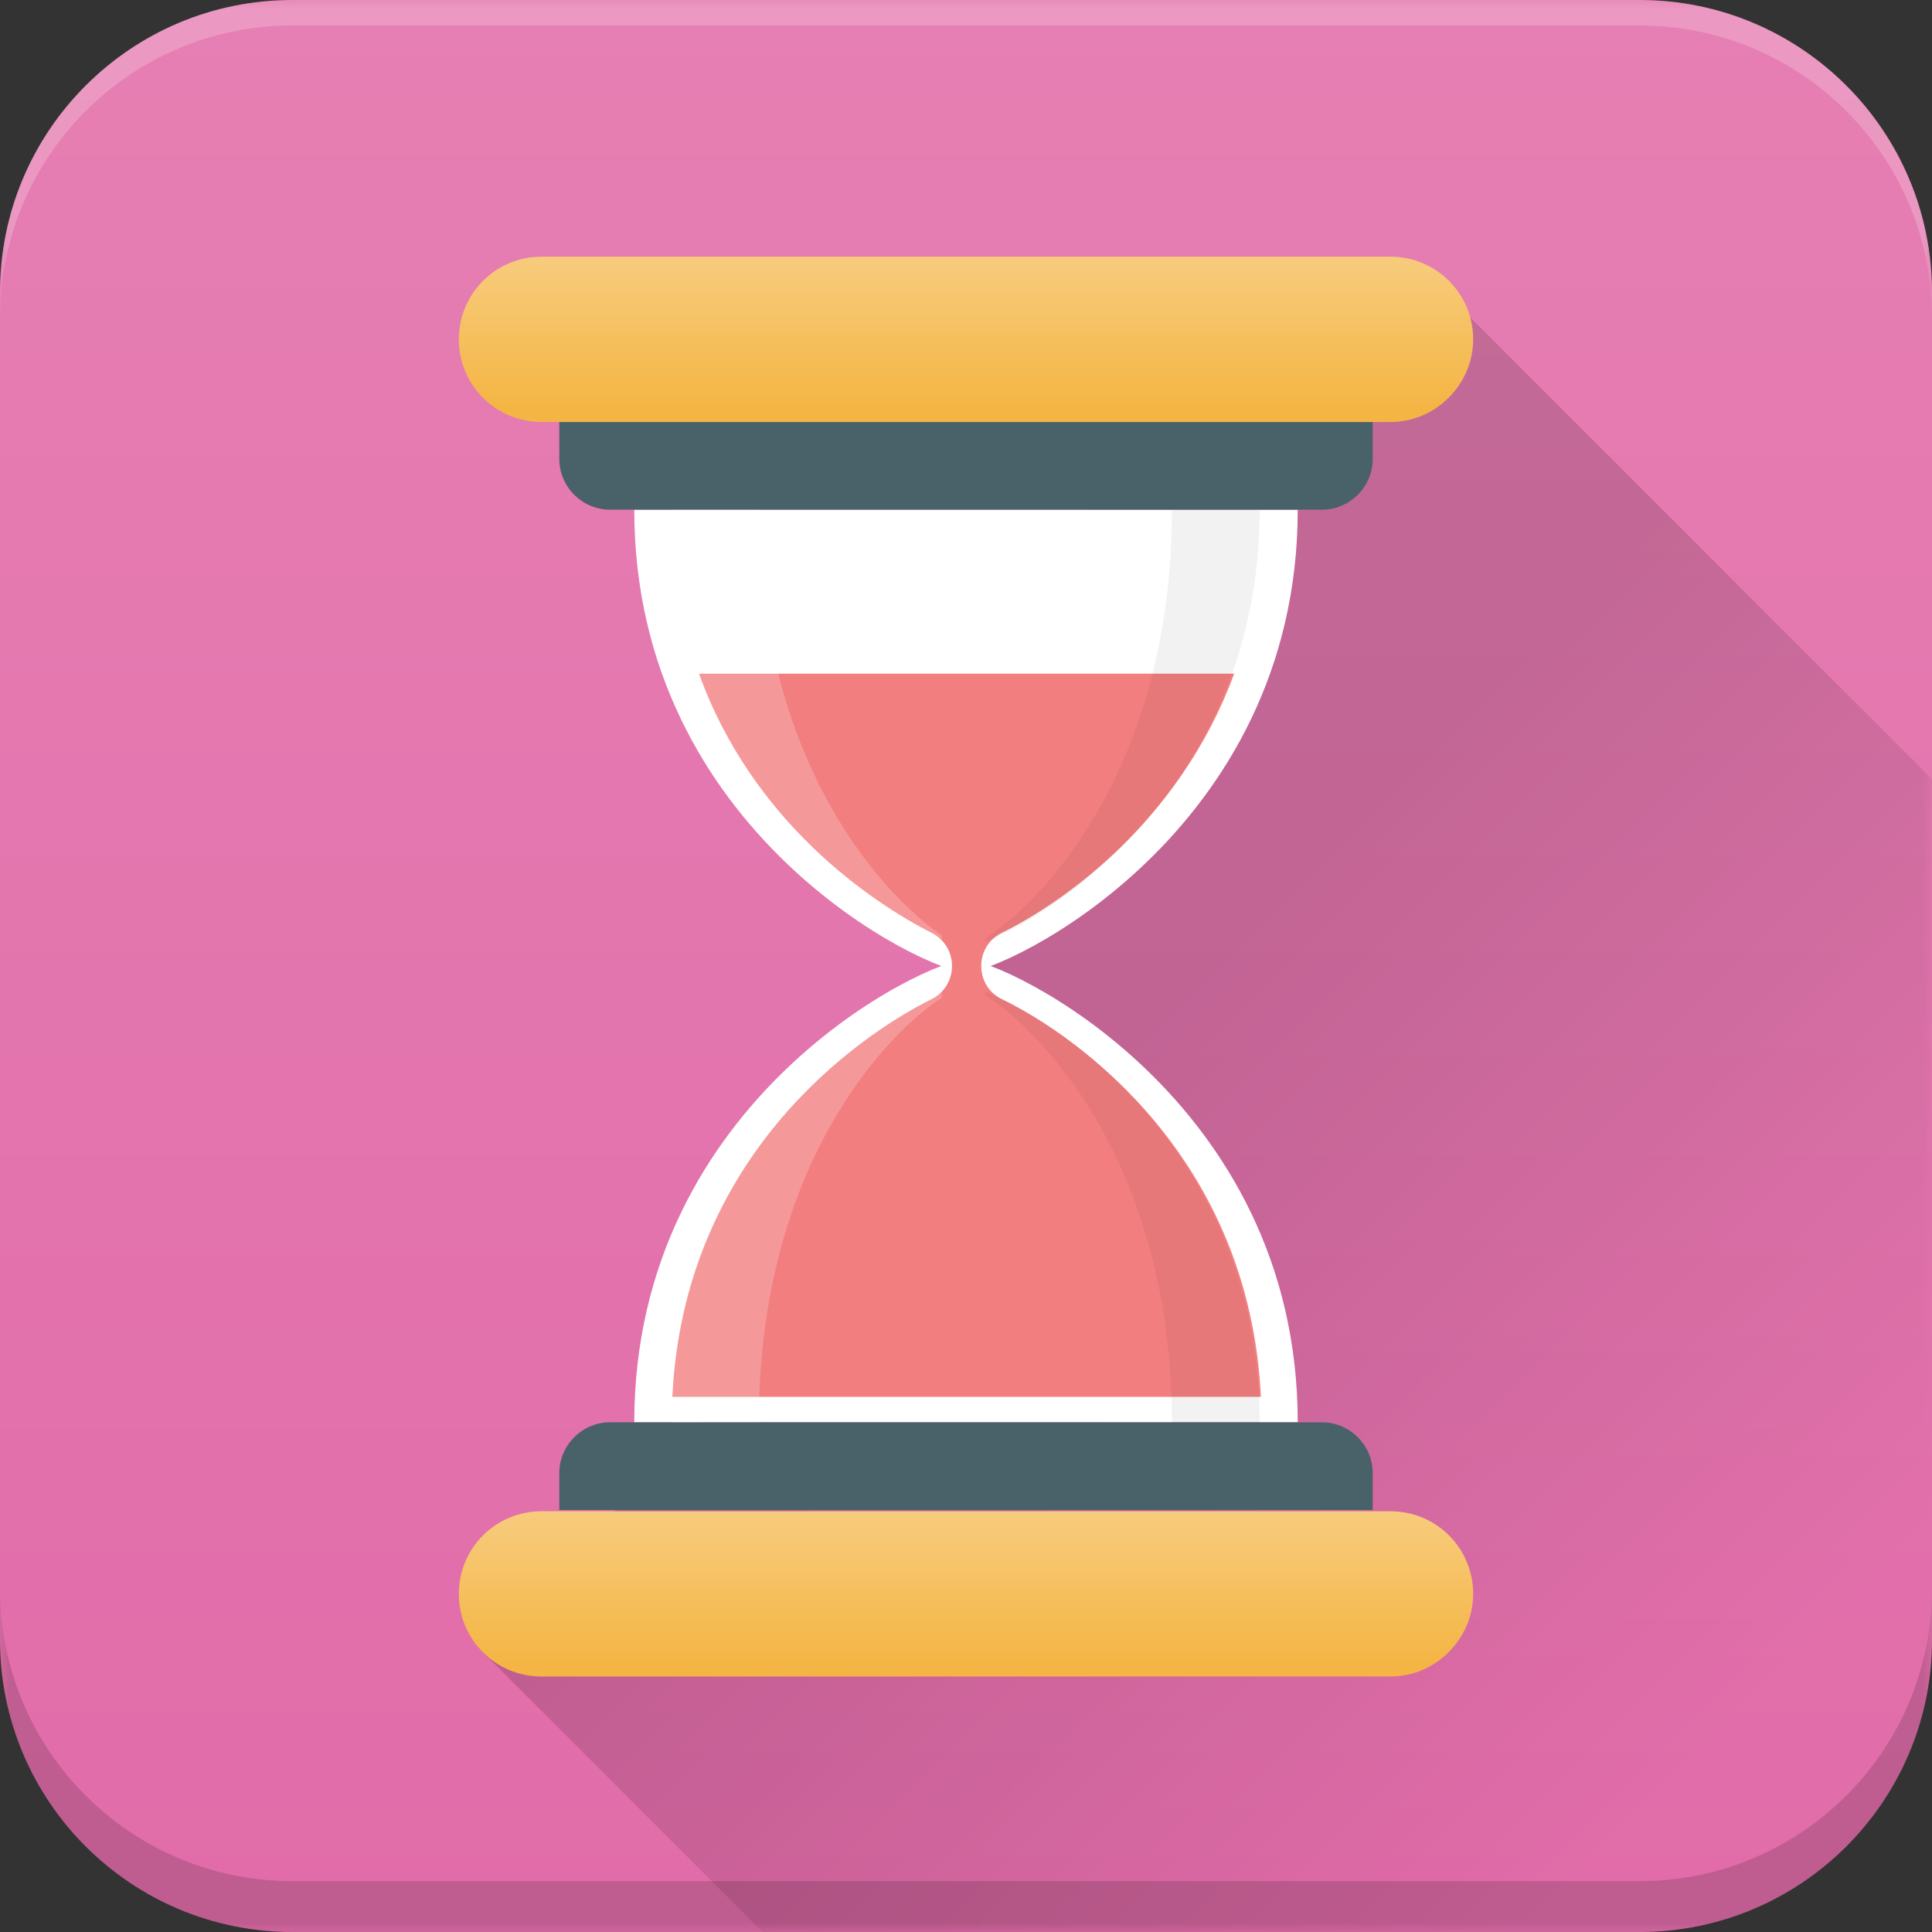
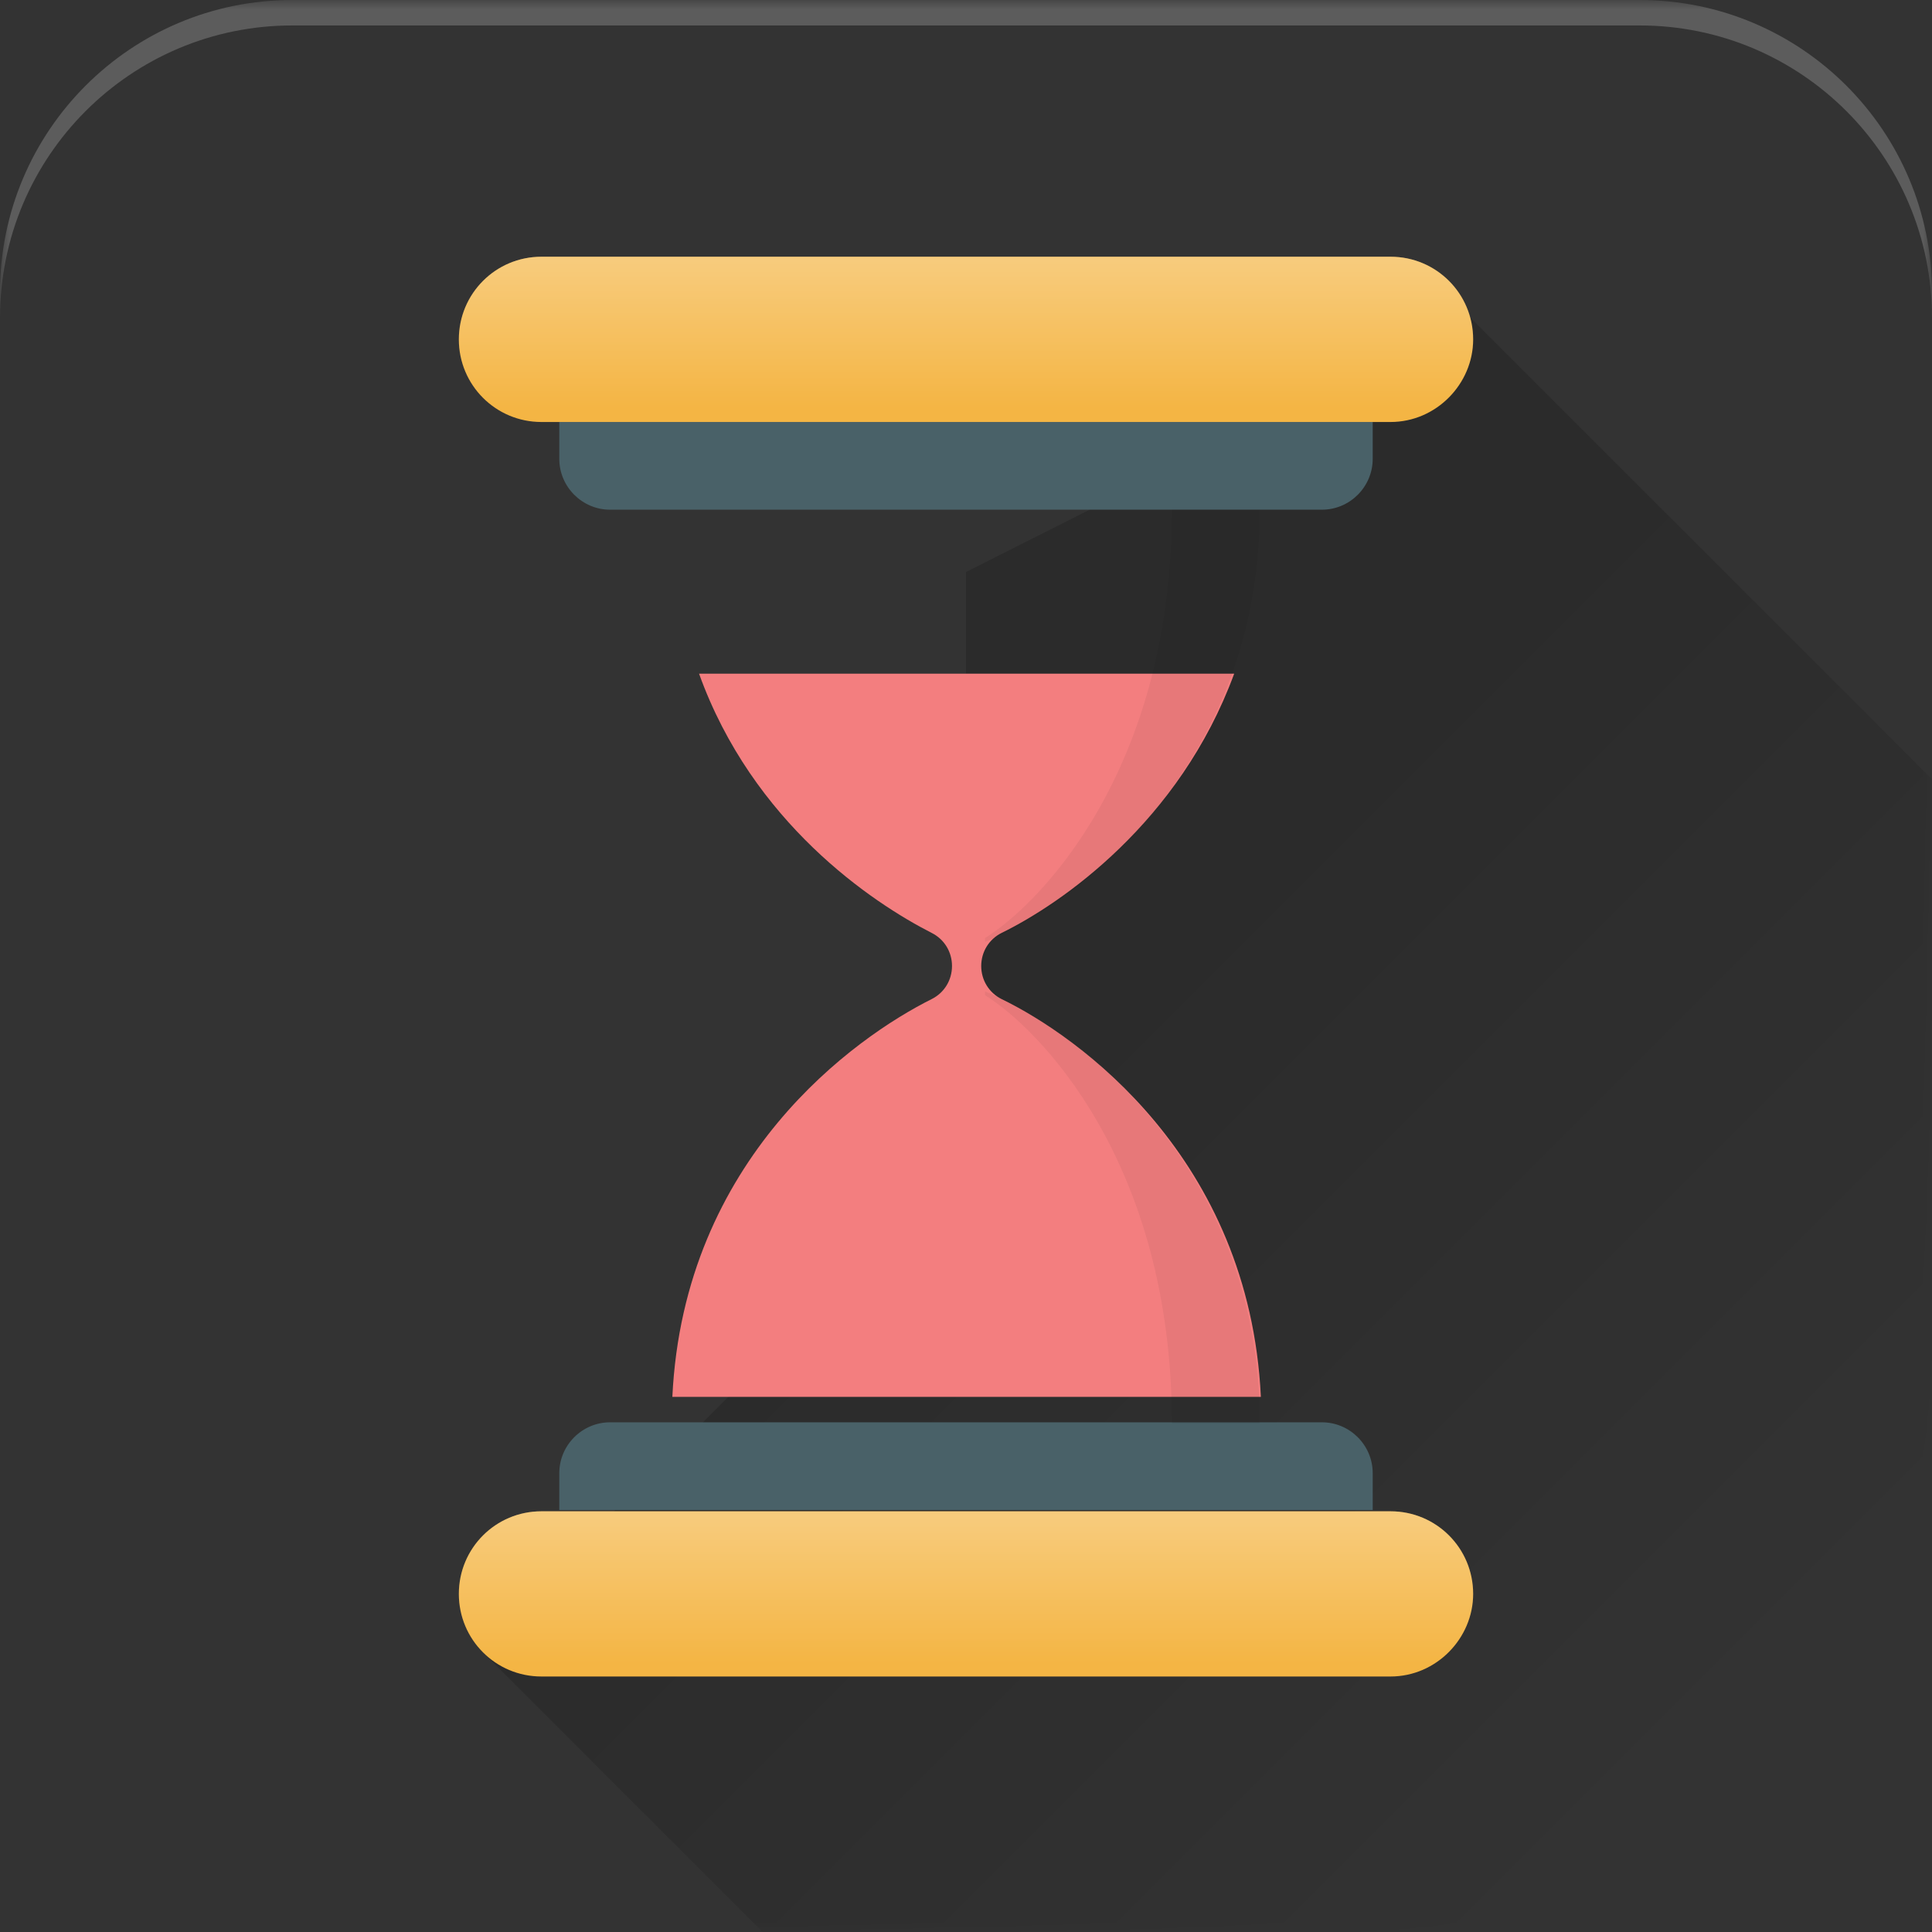
<svg xmlns="http://www.w3.org/2000/svg" xmlns:xlink="http://www.w3.org/1999/xlink" width="110px" height="110px" viewBox="0 0 110 110" version="1.1">
  <rect x="0" y="0" width="110" height="110" fill="#333333" stroke="none" />
  <defs>
    <linearGradient id="linear0" gradientUnits="userSpaceOnUse" x1="75.999" y1="0.34" x2="75.999" y2="149.749" gradientTransform="matrix(0.724,0,0,0.724,0,0)">
      <stop offset="0" style="stop-color:rgb(90.196%,49.804%,70.196%);stop-opacity:1;" />
      <stop offset="1" style="stop-color:rgb(88.235%,42.353%,66.275%);stop-opacity:1;" />
    </linearGradient>
    <filter id="alpha" filterUnits="objectBoundingBox" x="0%" y="0%" width="100%" height="100%">
      <feColorMatrix type="matrix" in="SourceGraphic" values="0 0 0 0 1 0 0 0 0 1 0 0 0 0 1 0 0 0 1 0" />
    </filter>
    <mask id="mask0">
      <g filter="url(#alpha)">
        <rect x="0" y="0" width="110" height="110" style="fill:rgb(0%,0%,0%);fill-opacity:0.2;stroke:none;" />
      </g>
    </mask>
    <clipPath id="clip1">
      <rect x="0" y="0" width="110" height="110" />
    </clipPath>
    <g id="surface5" clip-path="url(#clip1)">
      <path style=" stroke:none;fill-rule:nonzero;fill:rgb(100%,100%,100%);fill-opacity:1;" d="M 93.355 0 L 16.645 0 C 7.453 0 0 7.453 0 16.645 L 0 18.094 C 0 8.902 7.453 1.449 16.645 1.449 L 93.355 1.449 C 102.547 1.449 110 8.902 110 18.094 L 110 16.645 C 110 7.453 102.547 0 93.355 0 Z M 93.355 0 " />
    </g>
    <mask id="mask1">
      <g filter="url(#alpha)">
        <rect x="0" y="0" width="110" height="110" style="fill:rgb(0%,0%,0%);fill-opacity:0.149;stroke:none;" />
      </g>
    </mask>
    <linearGradient id="linear1" gradientUnits="userSpaceOnUse" x1="135.849" y1="136.461" x2="84.966" y2="85.578" gradientTransform="matrix(0.724,0,0,0.724,0,0)">
      <stop offset="0" style="stop-color:rgb(0.392%,0.392%,0.392%);stop-opacity:0;" />
      <stop offset="1" style="stop-color:rgb(0.392%,0.392%,0.392%);stop-opacity:1;" />
    </linearGradient>
    <clipPath id="clip2">
      <rect x="0" y="0" width="110" height="110" />
    </clipPath>
    <g id="surface8" clip-path="url(#clip2)">
      <path style=" stroke:none;fill-rule:nonzero;fill:url(#linear1);" d="M 110 44.363 L 110 93.355 C 110 102.547 102.547 110 93.355 110 L 43.422 110 L 27.211 93.789 L 48.414 72.586 L 55 58.98 L 55 32.566 L 83.73 18.094 Z M 110 44.363 " />
    </g>
    <mask id="mask2">
      <g filter="url(#alpha)">
-         <rect x="0" y="0" width="110" height="110" style="fill:rgb(0%,0%,0%);fill-opacity:0.149;stroke:none;" />
-       </g>
+         </g>
    </mask>
    <clipPath id="clip3">
      <rect x="0" y="0" width="110" height="110" />
    </clipPath>
    <g id="surface11" clip-path="url(#clip3)">
      <path style=" stroke:none;fill-rule:nonzero;fill:rgb(0.392%,0.392%,0.392%);fill-opacity:1;" d="M 110 90.461 L 110 93.355 C 110 102.547 102.547 110 93.355 110 L 16.645 110 C 7.453 110 0 102.547 0 93.355 L 0 90.461 C 0 99.652 7.453 107.105 16.645 107.105 L 93.355 107.105 C 102.547 107.105 110 99.652 110 90.461 Z M 110 90.461 " />
    </g>
    <mask id="mask3">
      <g filter="url(#alpha)">
        <rect x="0" y="0" width="110" height="110" style="fill:rgb(0%,0%,0%);fill-opacity:0.302;stroke:none;" />
      </g>
    </mask>
    <linearGradient id="linear2" gradientUnits="userSpaceOnUse" x1="76.001" y1="130.784" x2="76.001" y2="119.101" gradientTransform="matrix(0.724,0,0,0.724,0,0)">
      <stop offset="0" style="stop-color:rgb(100%,100%,100%);stop-opacity:0;" />
      <stop offset="1" style="stop-color:rgb(100%,100%,100%);stop-opacity:1;" />
    </linearGradient>
    <clipPath id="clip4">
      <rect x="0" y="0" width="110" height="110" />
    </clipPath>
    <g id="surface14" clip-path="url(#clip4)">
      <path style=" stroke:none;fill-rule:nonzero;fill:url(#linear2);" d="M 79.172 95.453 L 30.828 95.453 C 28.223 95.453 26.125 93.355 26.125 90.75 C 26.125 88.145 28.223 86.047 30.828 86.047 L 79.172 86.047 C 81.777 86.047 83.875 88.145 83.875 90.75 C 83.875 93.281 81.777 95.453 79.172 95.453 Z M 79.172 95.453 " />
    </g>
    <mask id="mask4">
      <g filter="url(#alpha)">
        <rect x="0" y="0" width="110" height="110" style="fill:rgb(0%,0%,0%);fill-opacity:0.302;stroke:none;" />
      </g>
    </mask>
    <linearGradient id="linear3" gradientUnits="userSpaceOnUse" x1="76.001" y1="32.082" x2="76.001" y2="20.399" gradientTransform="matrix(0.724,0,0,0.724,0,0)">
      <stop offset="0" style="stop-color:rgb(100%,100%,100%);stop-opacity:0;" />
      <stop offset="1" style="stop-color:rgb(100%,100%,100%);stop-opacity:1;" />
    </linearGradient>
    <clipPath id="clip5">
      <rect x="0" y="0" width="110" height="110" />
    </clipPath>
    <g id="surface17" clip-path="url(#clip5)">
      <path style=" stroke:none;fill-rule:nonzero;fill:url(#linear3);" d="M 79.172 24.027 L 30.828 24.027 C 28.223 24.027 26.125 21.926 26.125 19.324 C 26.125 16.719 28.223 14.617 30.828 14.617 L 79.172 14.617 C 81.777 14.617 83.875 16.719 83.875 19.324 C 83.875 21.855 81.777 24.027 79.172 24.027 Z M 79.172 24.027 " />
    </g>
    <mask id="mask5">
      <g filter="url(#alpha)">
        <rect x="0" y="0" width="110" height="110" style="fill:rgb(0%,0%,0%);fill-opacity:0.051;stroke:none;" />
      </g>
    </mask>
    <clipPath id="clip6">
      <rect x="0" y="0" width="110" height="110" />
    </clipPath>
    <g id="surface20" clip-path="url(#clip6)">
      <path style=" stroke:none;fill-rule:nonzero;fill:rgb(0.392%,0.392%,0.392%);fill-opacity:1;" d="M 66.723 29.02 C 66.723 43.926 59.125 51.527 56.086 53.406 L 56.086 53.625 C 60.066 52.105 71.719 44.508 71.719 29.02 Z M 56.086 56.449 L 56.086 56.664 C 59.125 58.547 66.723 66.145 66.723 81.051 L 71.719 81.051 C 71.719 65.492 60.066 57.969 56.086 56.449 Z M 56.086 56.449 " />
    </g>
    <mask id="mask6">
      <g filter="url(#alpha)">
        <rect x="0" y="0" width="110" height="110" style="fill:rgb(0%,0%,0%);fill-opacity:0.2;stroke:none;" />
      </g>
    </mask>
    <clipPath id="clip7">
-       <rect x="0" y="0" width="110" height="110" />
-     </clipPath>
+       </clipPath>
    <g id="surface23" clip-path="url(#clip7)">
      <path style=" stroke:none;fill-rule:nonzero;fill:rgb(100%,100%,100%);fill-opacity:1;" d="M 53.625 56.52 C 49.426 58.258 38.211 65.855 38.211 80.98 L 43.203 80.98 C 43.203 66.508 50.367 58.906 53.625 56.809 Z M 53.625 53.262 C 50.441 51.094 43.203 43.566 43.203 29.02 L 38.211 29.02 C 38.211 44.145 49.426 51.742 53.625 53.48 Z M 53.625 53.262 " />
    </g>
  </defs>
  <g id="surface1">
-     <path style=" stroke:none;fill-rule:nonzero;fill:url(#linear0);" d="M 110 16.645 L 110 93.355 C 110 102.547 102.547 110 93.355 110 L 16.645 110 C 7.453 110 0 102.547 0 93.355 L 0 16.645 C 0 7.453 7.453 0 16.645 0 L 93.355 0 C 102.547 0 110 7.453 110 16.645 Z M 110 16.645 " />
    <use xlink:href="#surface5" mask="url(#mask0)" />
    <use xlink:href="#surface8" mask="url(#mask1)" />
    <use xlink:href="#surface11" mask="url(#mask2)" />
-     <path style=" stroke:none;fill-rule:nonzero;fill:rgb(100%,100%,100%);fill-opacity:1;" d="M 73.887 29.02 C 73.887 47.473 57.172 55.363 55 55.363 C 52.828 55.363 36.113 47.473 36.113 29.02 Z M 73.887 29.02 " />
-     <path style=" stroke:none;fill-rule:nonzero;fill:rgb(100%,100%,100%);fill-opacity:1;" d="M 36.113 80.98 C 36.113 62.527 52.828 54.637 55 54.637 C 57.172 54.637 73.887 62.527 73.887 80.98 Z M 36.113 80.98 " />
    <path style=" stroke:none;fill-rule:nonzero;fill:rgb(95.294%,49.412%,49.804%);fill-opacity:1;" d="M 38.281 79.531 L 71.789 79.531 C 71.137 65.926 61.367 58.98 57.027 56.883 C 56.301 56.52 55.867 55.797 55.867 55 C 55.867 54.203 56.301 53.48 57.027 53.117 C 60.426 51.453 67.156 46.824 70.27 38.355 L 39.801 38.355 C 42.844 46.824 49.645 51.383 53.047 53.117 C 53.77 53.48 54.203 54.203 54.203 55 C 54.203 55.797 53.77 56.52 53.047 56.883 C 48.703 59.051 38.934 65.926 38.281 79.531 Z M 38.281 79.531 " />
    <path style=" stroke:none;fill-rule:nonzero;fill:rgb(95.686%,70.98%,26.667%);fill-opacity:1;" d="M 79.172 95.453 L 30.828 95.453 C 28.223 95.453 26.125 93.355 26.125 90.75 C 26.125 88.145 28.223 86.047 30.828 86.047 L 79.172 86.047 C 81.777 86.047 83.875 88.145 83.875 90.75 C 83.875 93.281 81.777 95.453 79.172 95.453 Z M 79.172 95.453 " />
    <use xlink:href="#surface14" mask="url(#mask3)" />
    <path style=" stroke:none;fill-rule:nonzero;fill:rgb(28.627%,38.039%,40.784%);fill-opacity:1;" d="M 75.262 29.02 L 34.738 29.02 C 33.145 29.02 31.844 27.719 31.844 26.125 L 31.844 24.027 L 78.156 24.027 L 78.156 26.125 C 78.156 27.719 76.855 29.02 75.262 29.02 Z M 34.738 80.98 L 75.262 80.98 C 76.855 80.98 78.156 82.281 78.156 83.875 L 78.156 85.973 L 31.844 85.973 L 31.844 83.875 C 31.844 82.281 33.145 80.98 34.738 80.98 Z M 34.738 80.98 " />
-     <path style=" stroke:none;fill-rule:nonzero;fill:rgb(95.686%,70.98%,26.667%);fill-opacity:1;" d="M 79.172 24.027 L 30.828 24.027 C 28.223 24.027 26.125 21.926 26.125 19.324 C 26.125 16.719 28.223 14.617 30.828 14.617 L 79.172 14.617 C 81.777 14.617 83.875 16.719 83.875 19.324 C 83.875 21.855 81.777 24.027 79.172 24.027 Z M 79.172 24.027 " />
+     <path style=" stroke:none;fill-rule:nonzero;fill:rgb(95.686%,70.98%,26.667%);fill-opacity:1;" d="M 79.172 24.027 L 30.828 24.027 C 28.223 24.027 26.125 21.926 26.125 19.324 C 26.125 16.719 28.223 14.617 30.828 14.617 L 79.172 14.617 C 81.777 14.617 83.875 16.719 83.875 19.324 C 83.875 21.855 81.777 24.027 79.172 24.027 Z " />
    <use xlink:href="#surface17" mask="url(#mask4)" />
    <use xlink:href="#surface20" mask="url(#mask5)" />
    <use xlink:href="#surface23" mask="url(#mask6)" />
  </g>
</svg>